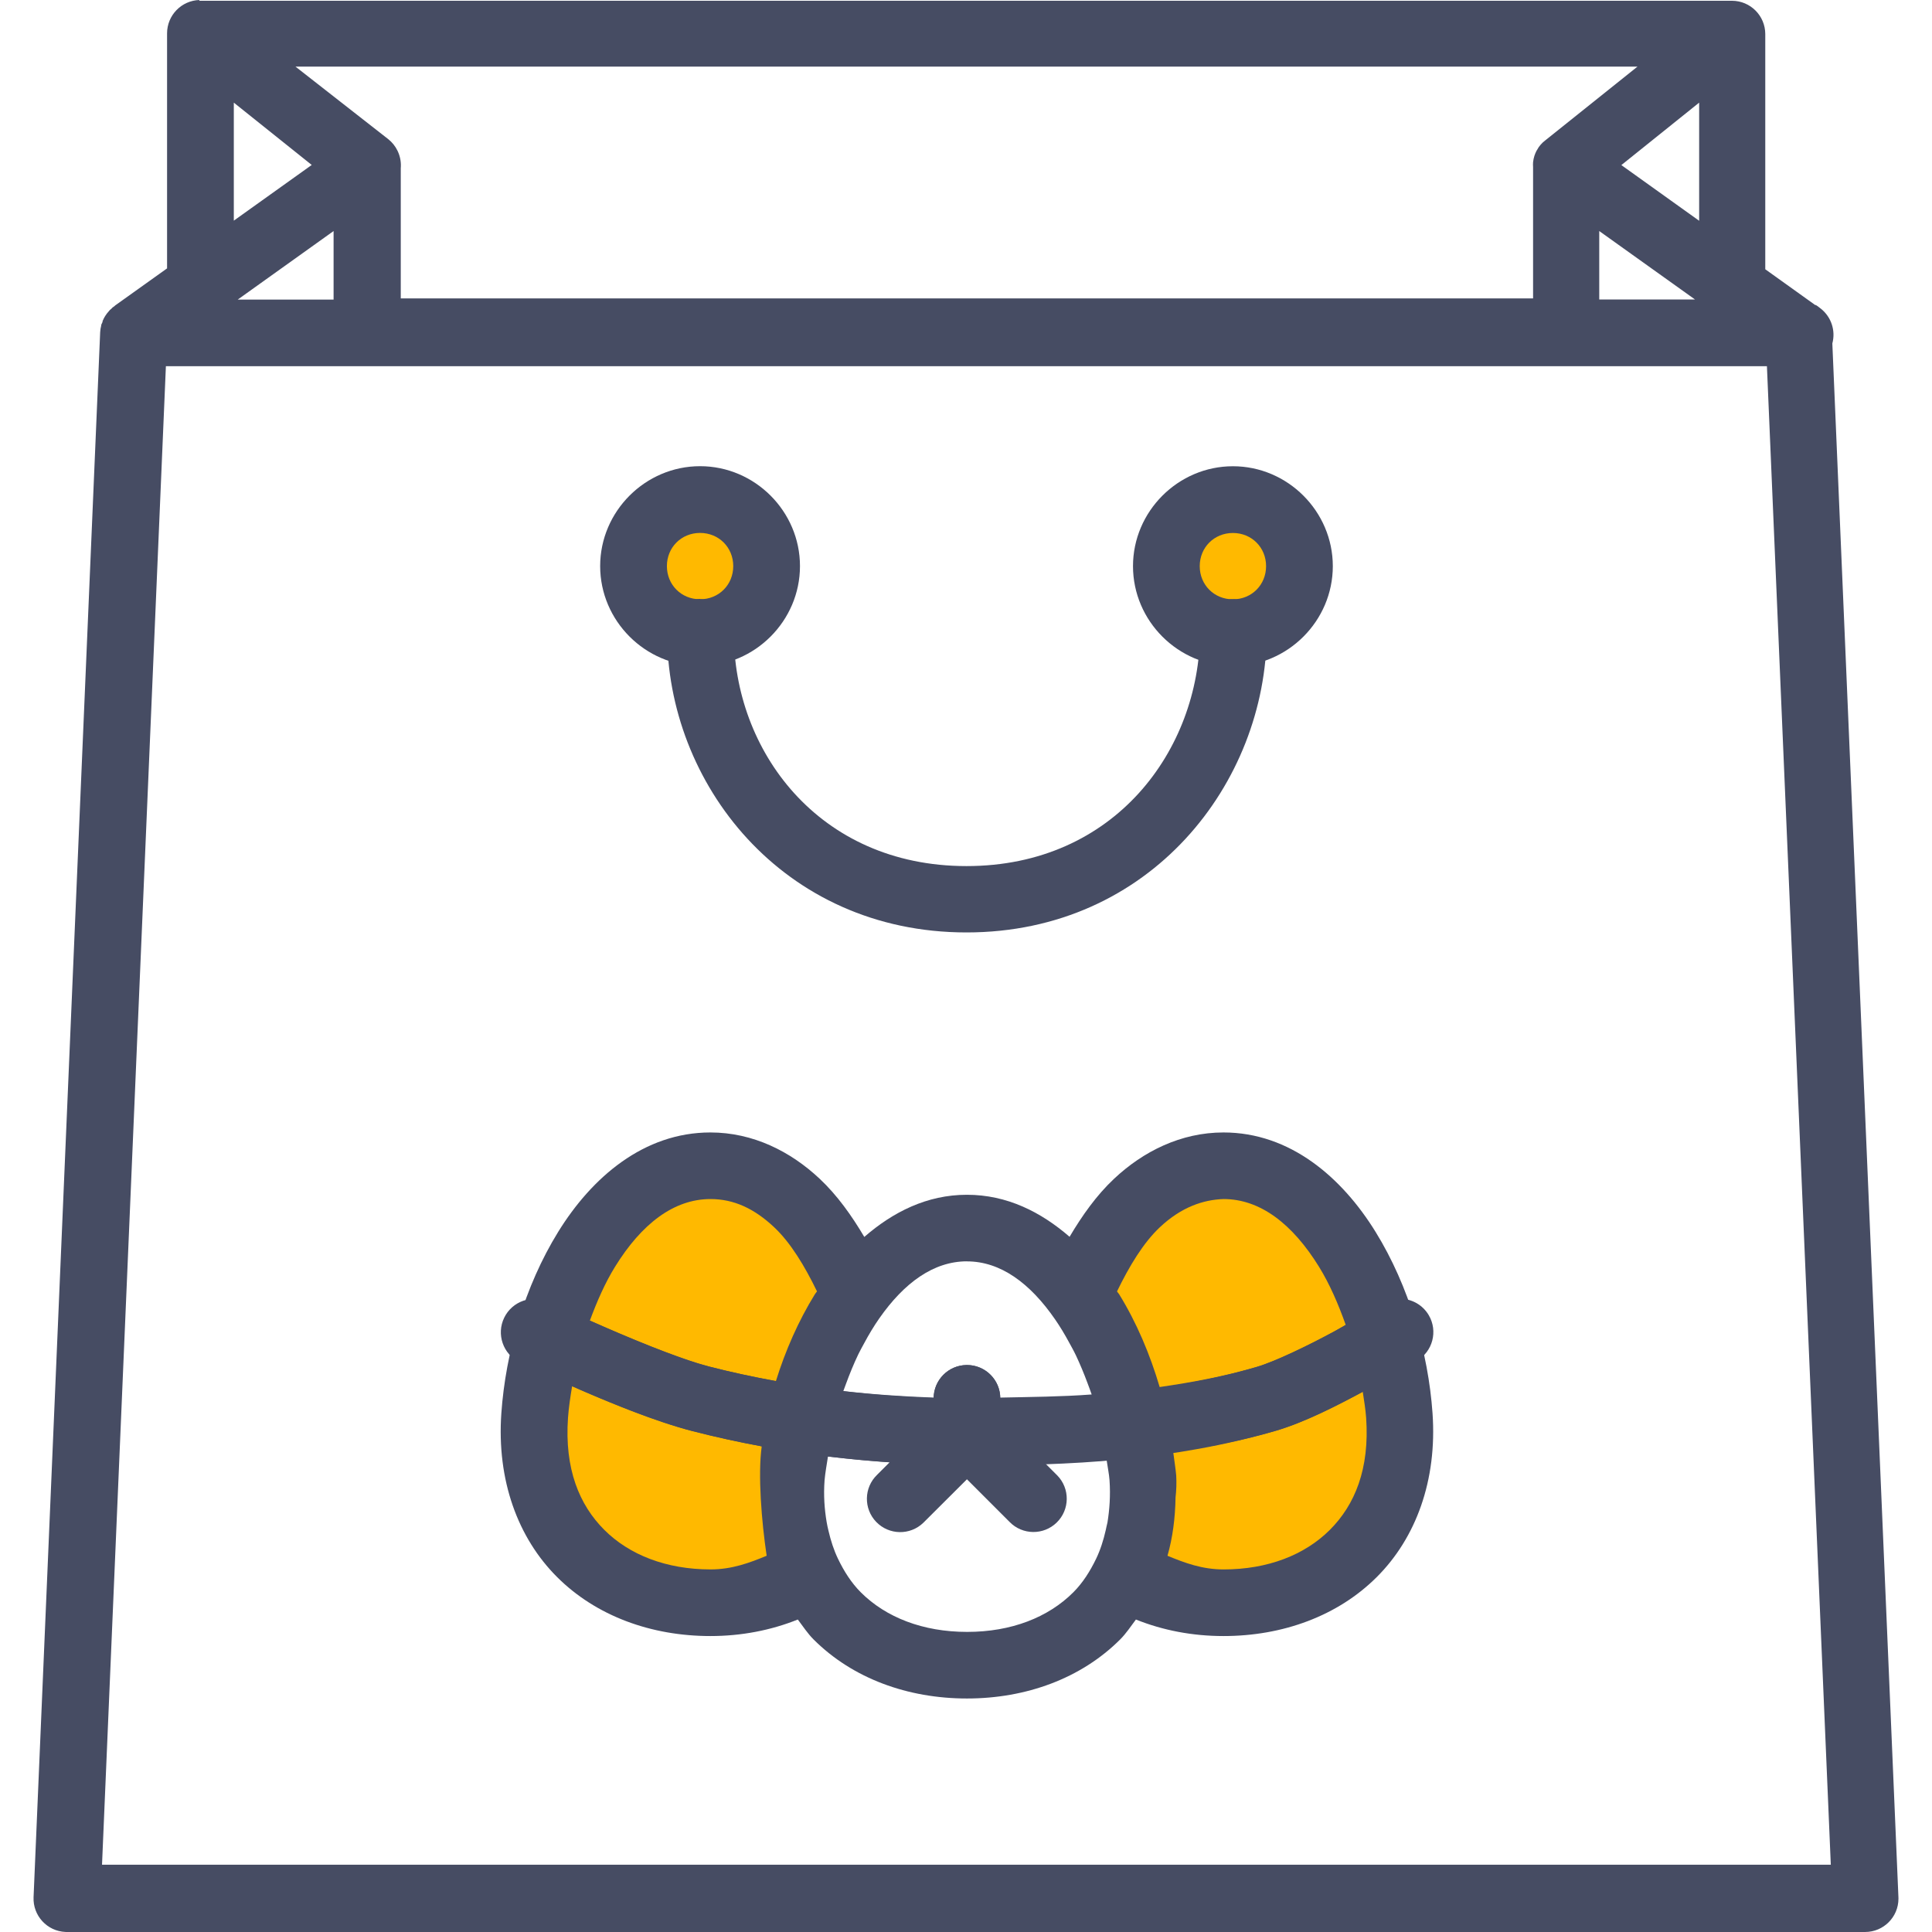
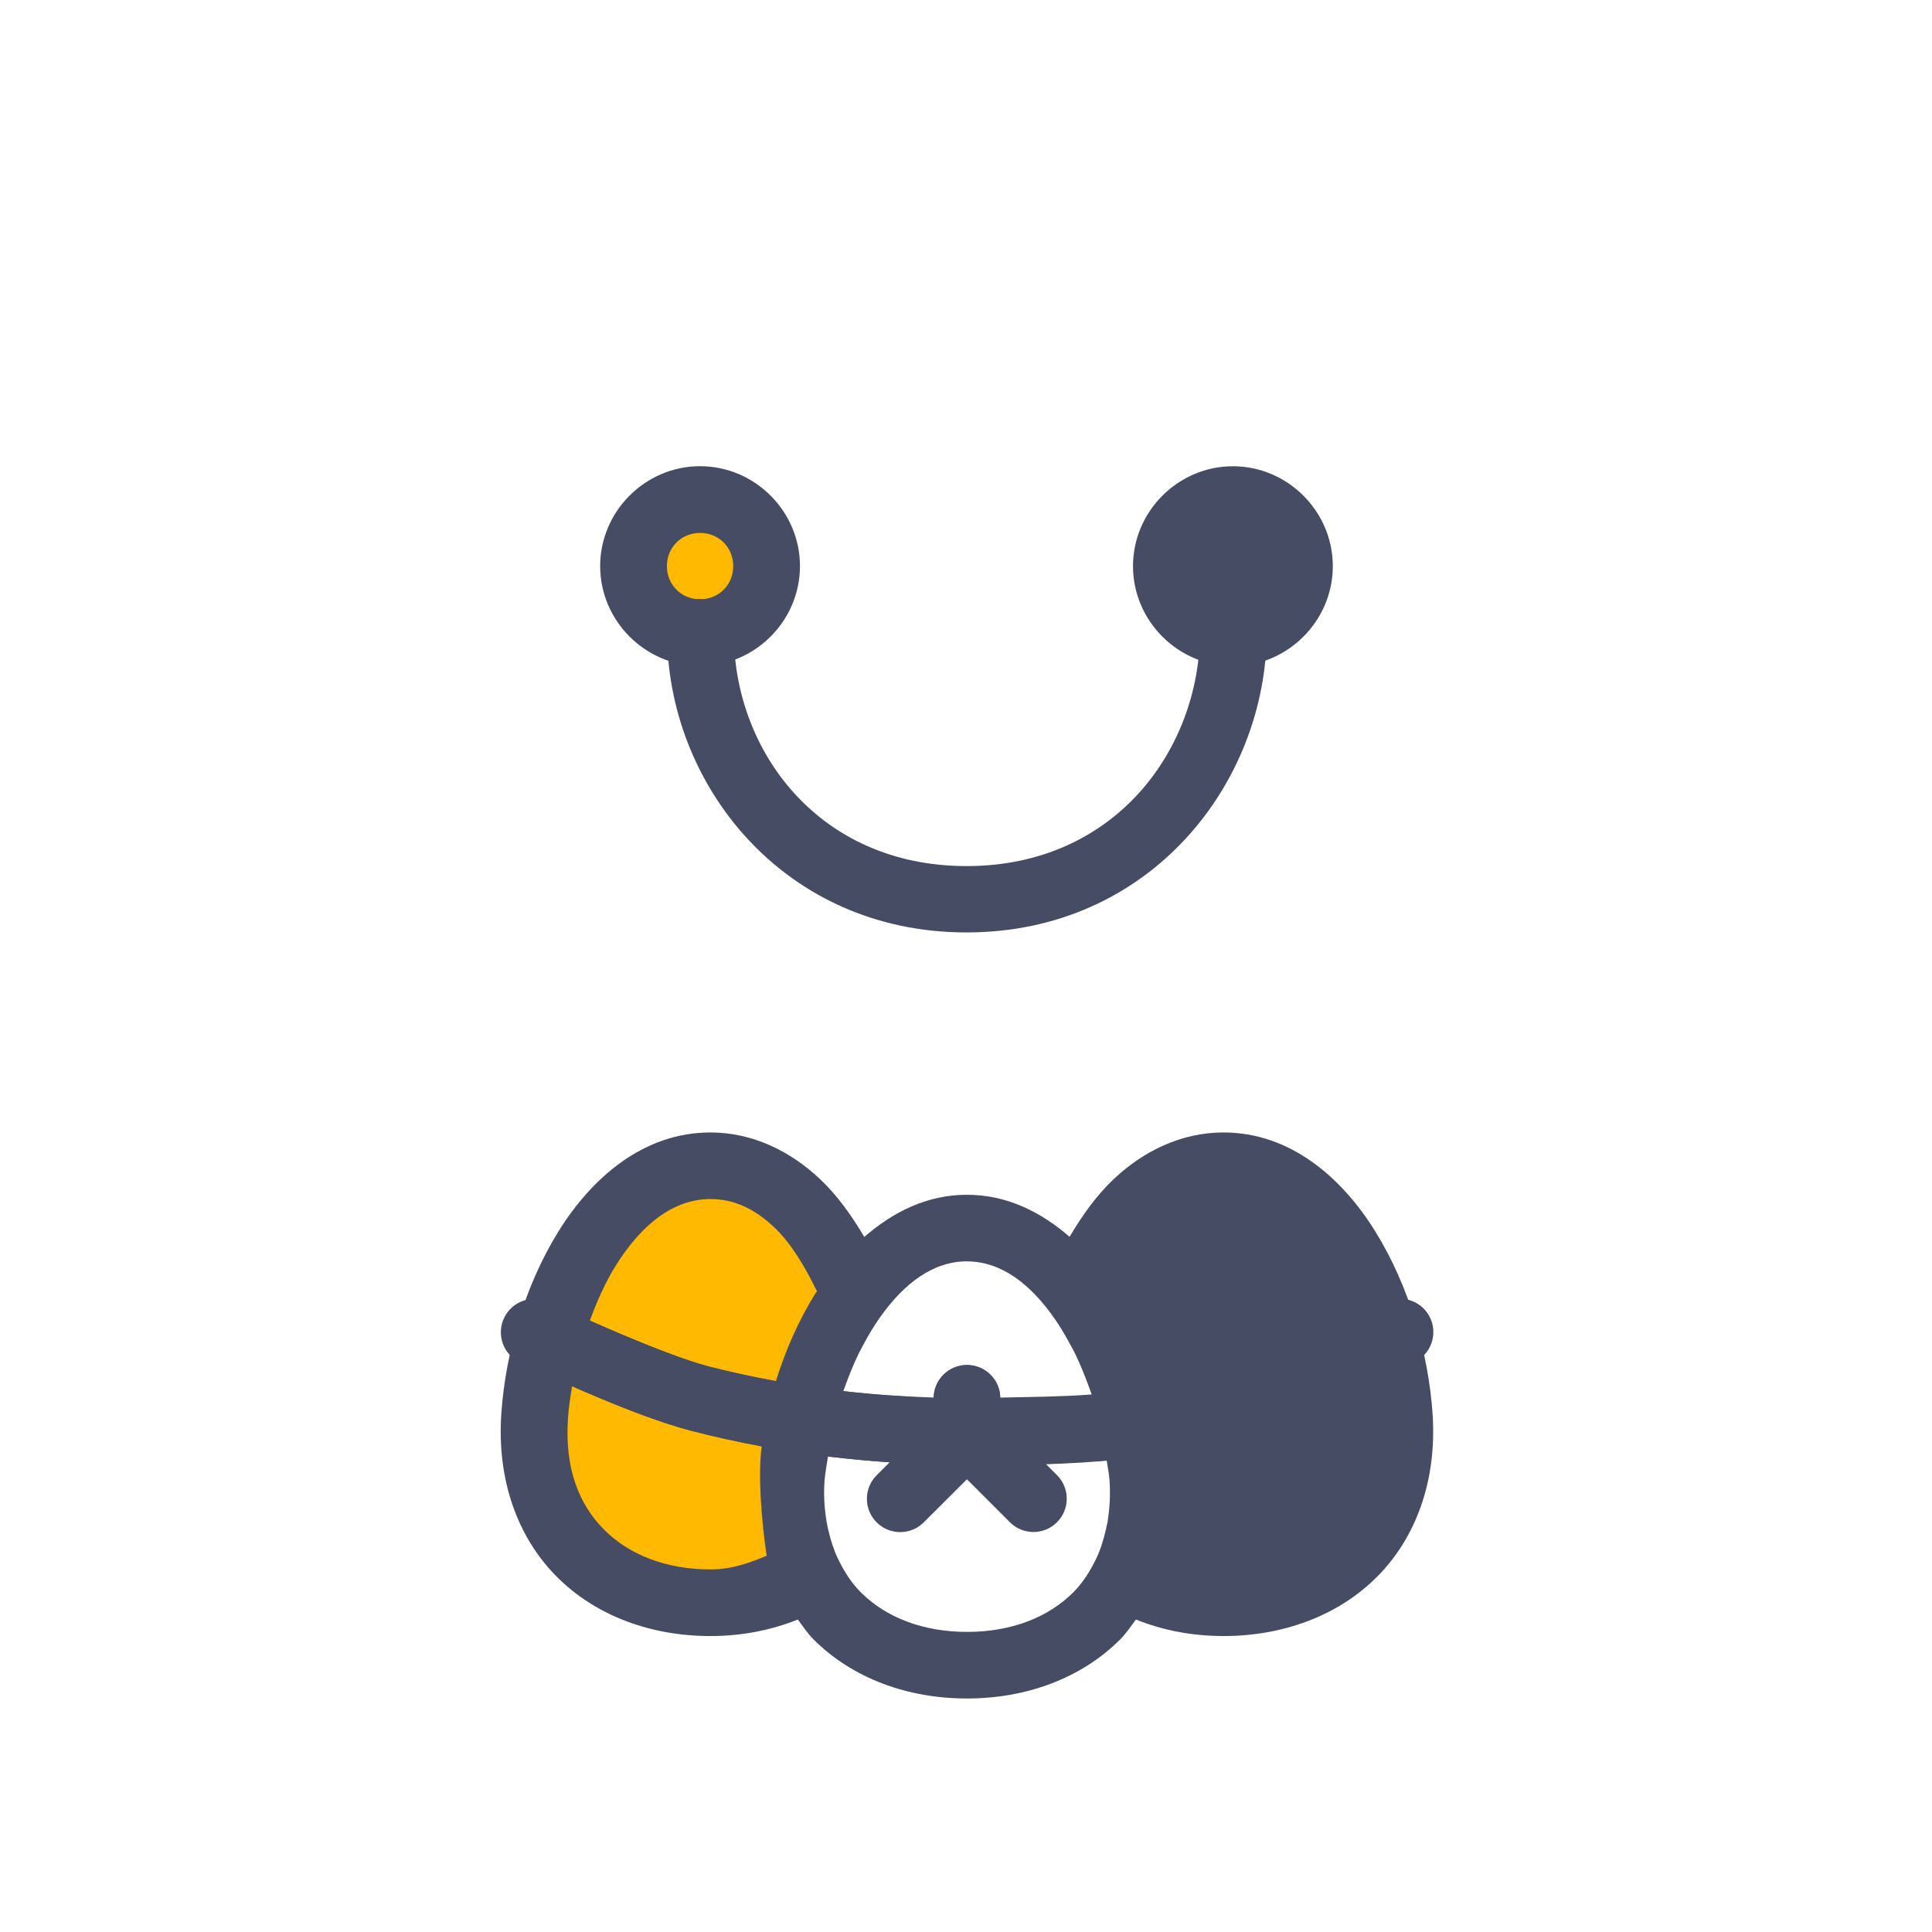
<svg xmlns="http://www.w3.org/2000/svg" height="800px" width="800px" version="1.1" id="Layer_1" viewBox="0 0 464.098 464.098" xml:space="preserve">
  <g transform="translate(0 -1020.36)" shape-rendering="auto" image-rendering="auto" color-rendering="auto" color-interpolation="sRGB">
    <g>
-       <path style="fill:#464C63;" d="M47.946,1020.36c-4.342,0.108-7.807,3.656-7.813,8v56.469l-12.469,8.906l-0.16,0.16    c-0.17,0.111-0.335,0.229-0.496,0.352c-0.054,0.063-0.108,0.127-0.16,0.191c-0.16,0.127-0.314,0.262-0.464,0.4    c-0.054,0.063-0.108,0.127-0.16,0.191c-0.186,0.199-0.363,0.406-0.528,0.623c-0.154,0.201-0.298,0.408-0.432,0.623    c-0.108,0.172-0.209,0.348-0.304,0.527c-0.117,0.225-0.224,0.453-0.32,0.688c-0.001,0.064-0.001,0.127,0,0.191    c-0.056,0.115-0.11,0.232-0.16,0.352c-0.056,0.115-0.109,0.232-0.16,0.352c-0.001,0.053-0.001,0.107,0,0.16    c-0.139,0.523-0.225,1.059-0.256,1.6l-16,375.969c-0.182,4.422,3.254,8.154,7.676,8.338c0.108,0.004,0.216,0.006,0.324,0.006    h431.97c4.426-0.004,8.01-3.594,8.007-8.02c0-0.109-0.002-0.217-0.007-0.324l-15.875-373.25c0.829-3.08-0.252-6.359-2.75-8.344    c-0.094-0.076-0.19-0.152-0.288-0.225c-0.288-0.24-0.593-0.459-0.912-0.656c-0.053,0-0.107,0-0.16,0l-12-8.594v-56.499    c-0.007-4.415-3.585-7.992-8-8h-368c-0.075-0.001-0.149-0.001-0.224,0L47.946,1020.36z M70.976,1036.36h322.376l-22.187,17.75    c-0.205,0.155-0.403,0.321-0.592,0.496c-0.173,0.168-0.339,0.344-0.496,0.527c-0.164,0.189-0.319,0.387-0.464,0.592    c-0.132,0.201-0.255,0.41-0.368,0.623c-0.055,0.084-0.108,0.17-0.16,0.256c-0.197,0.381-0.363,0.777-0.496,1.184    c-0.157,0.5-0.264,1.014-0.32,1.535c-0.028,0.383-0.028,0.77,0,1.152v31.563h-272v-31.252c0.116-1.322-0.098-2.654-0.624-3.873    c-0.05-0.119-0.104-0.236-0.16-0.352c-0.517-1.066-1.265-2.007-2.189-2.75L70.976,1036.36z M408.165,1045.016v28.377    l-18.688-13.377L408.165,1045.016z M56.165,1045.016l18.718,14.969l-18.718,13.377V1045.016z M80.133,1075.86v16.469h-23.03    L80.133,1075.86z M384.165,1075.86l23,16.438h-23V1075.86z M39.851,1108.329h384.594l15.344,359.969H24.507L39.851,1108.329z" />
      <path style="fill:#464C63;" d="M168.168,1132.346c-13.16,0-24,10.84-24,24s10.84,24,24,24s24-10.84,24-24    S181.328,1132.346,168.168,1132.346z" />
    </g>
    <path style="fill:#FFB900;" d="M168.168,1148.378c4.499,0,7.97,3.471,7.97,7.969c0,4.5-3.47,7.969-7.97,7.969   s-7.968-3.469-7.968-7.969S163.669,1148.378,168.168,1148.378z" />
    <path style="fill:#464C63;" d="M296.165,1132.36c-13.16,0-24,10.84-24,24s10.84,24,24,24c13.158,0,23.998-10.84,24-24   C320.163,1143.2,309.323,1132.36,296.165,1132.36z" />
-     <path style="fill:#FFB900;" d="M296.165,1148.391c4.498,0,7.968,3.469,7.968,7.969s-3.47,7.969-7.968,7.969   c-4.501,0-7.97-3.469-7.97-7.969S291.664,1148.391,296.165,1148.391z" />
    <g>
      <path style="fill:#464C63;" d="M168.2,1164.221c-4.425,0.041-7.979,3.662-7.938,8.088c0,0.002,0,0.004,0,0.006    c-0.16,36.025,27.632,72.031,71.906,72.031s71.982-35.986,72.125-71.969c0.048-4.426-3.502-8.055-7.929-8.102    s-8.054,3.502-8.101,7.93c-0.001,0.057-0.001,0.115,0,0.172c-0.16,28.014-20.368,56.031-56.094,56.031    s-55.987-27.998-55.875-55.969c0.078-4.426-3.446-8.076-7.871-8.154c-0.074,0-0.148,0-0.222,0L168.2,1164.221z" />
      <path style="fill:#464C63;" d="M170.65,1292.395c-16.018,0-28.486,10.801-36.562,23.875    c-8.077,13.074-12.635,29.014-13.656,43.563c-1.136,16.119,3.979,29.957,13.374,39.344c9.394,9.389,22.648,14.189,36.843,14.189    c7.435,0,14.538-1.377,21-3.969c1.232,1.627,2.354,3.352,3.782,4.781c9.395,9.389,22.646,14.189,36.843,14.189    c14.195,0,27.418-4.801,36.813-14.189c1.424-1.424,2.555-3.154,3.781-4.781c6.469,2.602,13.587,3.969,21.032,3.969    c14.197,0,27.448-4.801,36.843-14.189c9.395-9.387,14.506-23.225,13.374-39.344c-1.024-14.547-5.61-30.488-13.686-43.563    c-8.075-13.074-20.514-23.875-36.531-23.875c-10.238,0-19.304,4.566-26.282,11.125c-4.237,3.98-7.642,8.803-10.688,13.938    c-6.872-5.953-15.029-10.094-24.656-10.094c-9.635,0-17.782,4.164-24.656,10.125c-3.051-5.146-6.474-9.979-10.718-13.969    C189.923,1296.962,180.89,1292.395,170.65,1292.395L170.65,1292.395z M232.275,1323.364c8.074,0,15.178,5.225,21.219,14    c1.152,1.672,2.226,3.453,3.25,5.342c0.576,1.072,1.184,2.115,1.718,3.252c1.008,2.139,1.936,4.377,2.782,6.656    c0.336,0.912,0.688,1.805,0.992,2.719c-7.261,0.545-14.622,0.592-21.968,0.752c-0.103-4.395-3.73-7.881-8.125-7.813    c-4.297,0.066-7.775,3.516-7.875,7.813c-7.248-0.271-14.488-0.736-21.688-1.568c0.192-0.545,0.4-1.072,0.592-1.6    c0.912-2.498,1.912-4.953,3.032-7.281c0.432-0.896,0.912-1.73,1.376-2.594c1.136-2.125,2.333-4.115,3.626-5.969    c6.006-8.6,13.077-13.721,21.062-13.721L232.275,1323.364z M198.869,1370.237c4.941,0.607,9.893,1.023,14.843,1.377l-3.03,3.031    c-3.177,3.07-3.263,8.137-0.192,11.313c3.071,3.178,8.136,3.264,11.313,0.193c0.065-0.063,0.129-0.127,0.191-0.191l10.282-10.252    l10.25,10.252c3.087,3.162,8.152,3.223,11.314,0.135c3.162-3.086,3.222-8.152,0.135-11.314c-0.045-0.045-0.09-0.09-0.136-0.135    l-2.97-2.969c5.002-0.191,9.947-0.16,14.97-0.527c0.224,1.6,0.576,3.244,0.688,4.781c0.256,3.744,0,7.059-0.496,10.156    c-0.16,0.623-0.272,1.184-0.4,1.781c-0.56,2.488-1.312,4.82-2.312,6.906c-1.472,3.053-3.24,5.836-5.501,8.094    c-6.011,6.008-14.866,9.5-25.499,9.5s-19.518-3.492-25.531-9.5c-2.259-2.258-4.037-5.039-5.501-8.094    c-0.976-2.041-1.726-4.324-2.282-6.75c-0.16-0.688-0.32-1.344-0.432-2.063c-0.512-3.066-0.768-6.334-0.496-10.031    c0.16-1.828,0.528-3.777,0.816-5.688L198.869,1370.237z" />
    </g>
    <g>
      <path style="fill:#FFB900;" d="M170.664,1308.391c5.627,0,10.526,2.283,15.312,6.781c3.957,3.721,7.339,9.34,10.282,15.406    c-0.16,0.225-0.352,0.416-0.496,0.656c-3.97,6.426-7.099,13.561-9.374,20.875c-5.395-0.992-10.749-2.109-16.032-3.469    c-7.944-2.045-19.886-7.172-28.656-11.063c1.698-4.596,3.648-9.049,6.032-12.906c6.37-10.313,14.125-16.279,22.938-16.279    L170.664,1308.391z" />
-       <path style="fill:#FFB900;" d="M293.914,1308.391c8.813,0,16.568,5.969,22.938,16.279c2.563,4.148,4.642,8.967,6.406,13.938    c-1.264,0.721-1.136,0.703-2.594,1.504c-6.368,3.461-14.352,7.314-18.718,8.594c-7.571,2.227-15.424,3.691-23.376,4.844    c-2.306-7.814-5.522-15.467-9.749-22.313c-0.16-0.24-0.352-0.416-0.496-0.656c2.942-6.066,6.325-11.686,10.282-15.406    C283.798,1310.282,289.096,1308.551,293.914,1308.391L293.914,1308.391z" />
      <path style="fill:#FFB900;" d="M137.414,1353.329c8.832,3.906,19.778,8.453,28.938,10.811c5.493,1.408,11.048,2.633,16.624,3.656    c-0.943,6.889-0.043,18.004,1.186,26.281c-4.109,1.697-8.318,3.281-13.469,3.281c-10.632,0-19.518-3.49-25.531-9.5    c-6.013-6.008-9.581-14.648-8.718-26.938c0.176-2.445,0.56-5.027,0.992-7.594L137.414,1353.329z" />
-       <path style="fill:#FFB900;" d="M327.352,1354.672c0.32,2.104,0.672,4.24,0.816,6.252c0.864,12.289-2.706,20.93-8.718,26.938    c-6.014,6.008-14.899,9.5-25.533,9.5c-5.141,0-9.362-1.584-13.467-3.281c1.248-4.377,1.856-9.072,1.936-14.031    c0.192-1.678,0.256-3.389,0.16-5.219c-0.16-1.838-0.48-3.75-0.72-5.625c8.293-1.248,16.565-2.766,24.688-5.154    c6.742-1.986,14.315-5.834,20.875-9.377L327.352,1354.672z" />
    </g>
    <g>
      <path style="fill:#464C63;" d="M232.168,1348.253c-4.406,0.068-7.927,3.688-7.875,8.094v8c-0.062,4.418,3.469,8.051,7.887,8.113    c4.418,0.061,8.05-3.471,8.113-7.889c0.001-0.074,0.001-0.15,0-0.225v-8c0.052-4.418-3.488-8.043-7.906-8.094    C232.314,1348.251,232.241,1348.251,232.168,1348.253L232.168,1348.253z" />
      <path style="fill:#464C63;" d="M336.325,1332.346c-1.527-0.004-3.023,0.43-4.312,1.248c0,0-4.976,3.039-11.344,6.5    c-6.368,3.461-14.352,7.307-18.718,8.596c-21.93,6.453-45.8,7.813-69.595,7.656c-20.899-0.16-41.923-2.553-62-7.721    c-11.915-3.066-38.531-15.438-38.531-15.438c-3.978-1.934-8.771-0.277-10.706,3.701c-1.935,3.977-0.278,8.77,3.7,10.705    c0.044,0.021,0.088,0.043,0.132,0.063c0,0,25.538,12.385,41.405,16.469c21.522,5.539,43.819,8.066,65.875,8.219    c24.454,0.16,49.907-1.152,74.251-8.314c7.059-2.078,15.083-6.201,21.843-9.875s12.03-6.906,12.03-6.906    c3.814-2.232,5.096-7.133,2.865-10.945c-1.433-2.451-4.057-3.957-6.895-3.961L336.325,1332.346z" />
    </g>
  </g>
</svg>